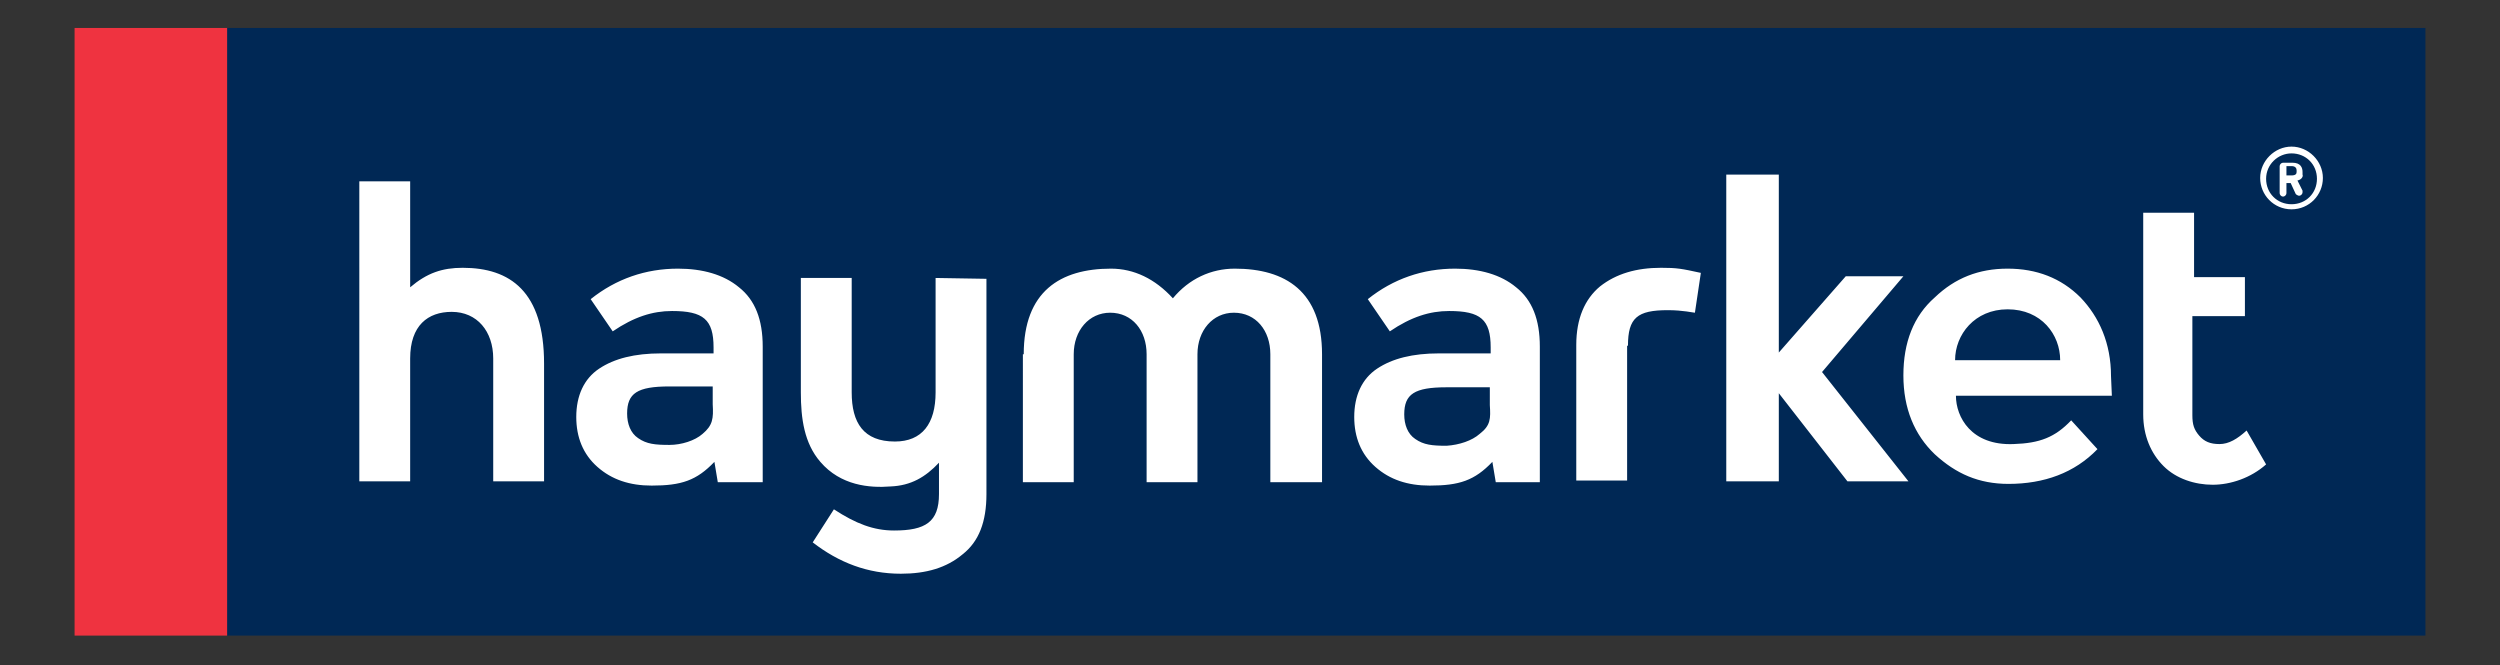
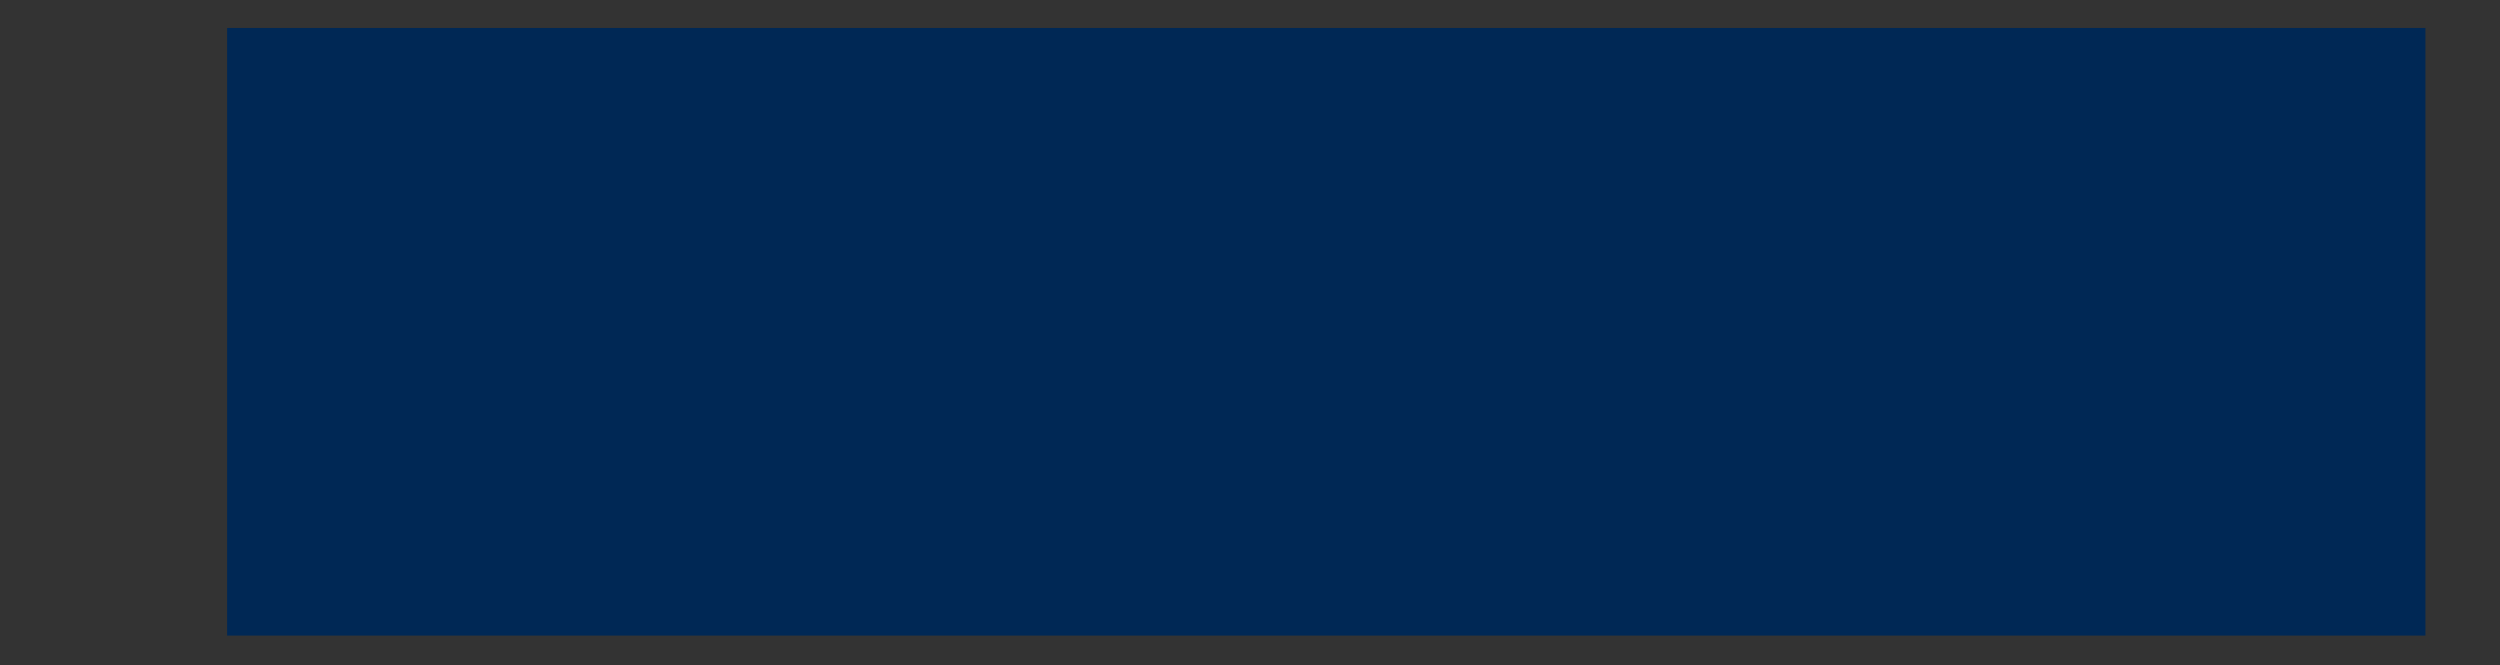
<svg xmlns="http://www.w3.org/2000/svg" version="1.1" id="Layer_1" x="0px" y="0px" viewBox="0 0 295 78.5" style="enable-background:new 0 0 295 78.5;" xml:space="preserve">
  <rect x="0" y="0" width="295" height="78.5" fill="#333333" stroke="none" />
  <style type="text/css">
	.st0{fill:#002855;}
	.st1{fill:#EF3340;}
	.st2{fill:#FFFFFF;}
</style>
  <g>
    <polygon id="Fill-1" class="st0" points="26.8,75 286.2,75 286.2,3.3 26.8,3.3  " />
-     <polygon id="Fill-3" class="st1" points="8.8,75 26.8,75 26.8,3.3 8.8,3.3  " />
-     <path class="st2" d="M264.9,37.3v-4.6h-6v-7.6h-6v23.8c0,2.5,0.9,4.6,2.4,6.1s3.7,2.2,5.8,2.2s4.5-0.8,6.3-2.4l-2.3-4   c-1.1,1-2.1,1.6-3.2,1.6s-1.8-0.3-2.4-1c-0.6-0.7-0.8-1.3-0.8-2.4V37.3H264.9 M42.4,21.4h6v12.5c2-1.7,3.8-2.3,6.2-2.3   c5.6,0,9.6,2.8,9.6,11.3v13.9h-6V42.3c0-3.2-1.9-5.5-4.9-5.5c-2.8,0-4.9,1.6-4.9,5.5v14.5h-6L42.4,21.4 M72.3,39.1   c2.5-1.7,4.7-2.4,7-2.4c3.7,0,4.9,1,4.9,4.3v0.7H78c-3.1,0-5.5,0.6-7.3,1.8c-1.8,1.2-2.7,3.2-2.7,5.7c0,2.4,0.8,4.4,2.5,5.9   c1.7,1.5,3.8,2.2,6.4,2.2c3.5,0,5.3-0.6,7.4-2.8l0.4,2.4H90v-16c0-3.2-0.9-5.5-2.8-7c-1.8-1.5-4.3-2.2-7.2-2.2   c-3.8,0-7.3,1.2-10.3,3.6L72.3,39.1z M82.9,51.2C82,52,80.4,52.5,79,52.5c-1.7,0-2.7-0.1-3.7-0.8c-0.9-0.6-1.3-1.7-1.3-2.9   c0-2.4,1.2-3.2,5-3.2h5.1v2.1C84.2,49.4,84.1,50.2,82.9,51.2L82.9,51.2z M164,39.1c2.5-1.7,4.7-2.4,7-2.4c3.7,0,4.9,1,4.9,4.3v0.7   h-6.1c-3.1,0-5.5,0.6-7.3,1.8c-1.8,1.2-2.7,3.2-2.7,5.7c0,2.4,0.8,4.4,2.5,5.9c1.7,1.5,3.8,2.2,6.4,2.2c3.5,0,5.3-0.6,7.4-2.8   l0.4,2.4h5.2v-16c0-3.2-0.9-5.5-2.8-7c-1.8-1.5-4.3-2.2-7.2-2.2c-3.8,0-7.3,1.2-10.3,3.6L164,39.1z M174.6,51.2   c-0.9,0.8-2.4,1.3-3.9,1.4c-1.7,0-2.7-0.1-3.7-0.8c-0.9-0.6-1.3-1.7-1.3-2.9c0-2.4,1.2-3.2,5-3.2h5.1v2.1   C175.9,49.4,175.9,50.2,174.6,51.2L174.6,51.2z M120.8,41.8c0-7.4,4.3-10.1,10.3-10.1c2.7,0,5.2,1.2,7.3,3.5   c1.9-2.3,4.5-3.5,7.3-3.5c6,0,10.3,2.7,10.3,10.1v15.1h-6.1V41.8c0-2.8-1.7-4.9-4.3-4.9c-2.5,0-4.3,2.1-4.3,4.9v15.1h-6V41.8   c0-2.8-1.7-4.9-4.3-4.9c-2.5,0-4.3,2.1-4.3,4.9v15.1h-6V41.8 M203.7,20.6v36.2h6.2V46.4l8.1,10.4h7.2L215,43.9l9.6-11.3h-6.8   l-7.9,9v-21L203.7,20.6 M230.7,42.5h12.4c0-3-2.2-6-6.2-6C233,36.5,230.7,39.5,230.7,42.5z M249.2,46.7h-18.4   c0,2.5,1.8,5.9,6.8,5.7c3.1-0.1,4.9-0.8,6.8-2.8l3.1,3.4c-2.7,2.8-6.3,4.1-10.5,4.1c-3.5,0-6.2-1.2-8.7-3.5   c-2.4-2.3-3.7-5.4-3.7-9.3s1.2-7,3.7-9.2c2.4-2.3,5.2-3.4,8.6-3.4c3.4,0,6.3,1.1,8.6,3.4c2.2,2.3,3.6,5.4,3.6,9.3L249.2,46.7   L249.2,46.7z M192.1,40.8c0-3.3,1.1-4.2,4.7-4.2c1.8,0,3,0.3,3.2,0.3l0.7-4.7c-2.3-0.5-2.8-0.6-4.7-0.6c-2.9,0-5.3,0.7-7.2,2.2   c-1.8,1.5-2.8,3.8-2.8,6.9v16h6V40.8 M271,20.1c0-0.2-0.1-0.5-0.6-0.5h-0.6v1.1h0.6c0.5,0,0.6-0.2,0.6-0.4V20.1L271,20.1z    M271.1,21.3l0.6,1.2c0,0,0,0.1,0,0.2c0,0.2-0.2,0.4-0.4,0.4c-0.1,0-0.3-0.1-0.4-0.2l-0.6-1.3h-0.5v1.2c0,0.2-0.2,0.4-0.4,0.4   c-0.2,0-0.4-0.2-0.4-0.4v-3.2c0-0.2,0.2-0.4,0.4-0.4h1.1c1,0,1.2,0.6,1.2,1.1v0.3C271.8,20.8,271.6,21.2,271.1,21.3z M270.4,18.1   c-1.6,0-3,1.3-3,3s1.3,3,3,3s3-1.3,3-3C273.4,19.4,272.1,18.1,270.4,18.1z M270.4,24.7c-2.1,0-3.7-1.7-3.7-3.7s1.7-3.7,3.7-3.7   s3.7,1.7,3.7,3.7S272.5,24.7,270.4,24.7L270.4,24.7z M110.4,32.8l0,13.5c0,3.7-1.6,5.8-4.8,5.8c-3.7,0-5.1-2.2-5.1-5.8V32.8h-6   v13.5c0,3.1,0.4,6,2.3,8.2c2.4,2.8,5.8,3.1,8.3,2.9c2.4-0.1,4.1-1.1,5.7-2.8v3.7c0,3.3-1.6,4.3-5.3,4.3c-2.4,0-4.5-0.8-7.1-2.5   l-2.5,3.9c3.1,2.4,6.5,3.7,10.4,3.7c3,0,5.4-0.7,7.3-2.3c1.9-1.5,2.8-3.8,2.8-7.1V32.9L110.4,32.8" />
  </g>
</svg>